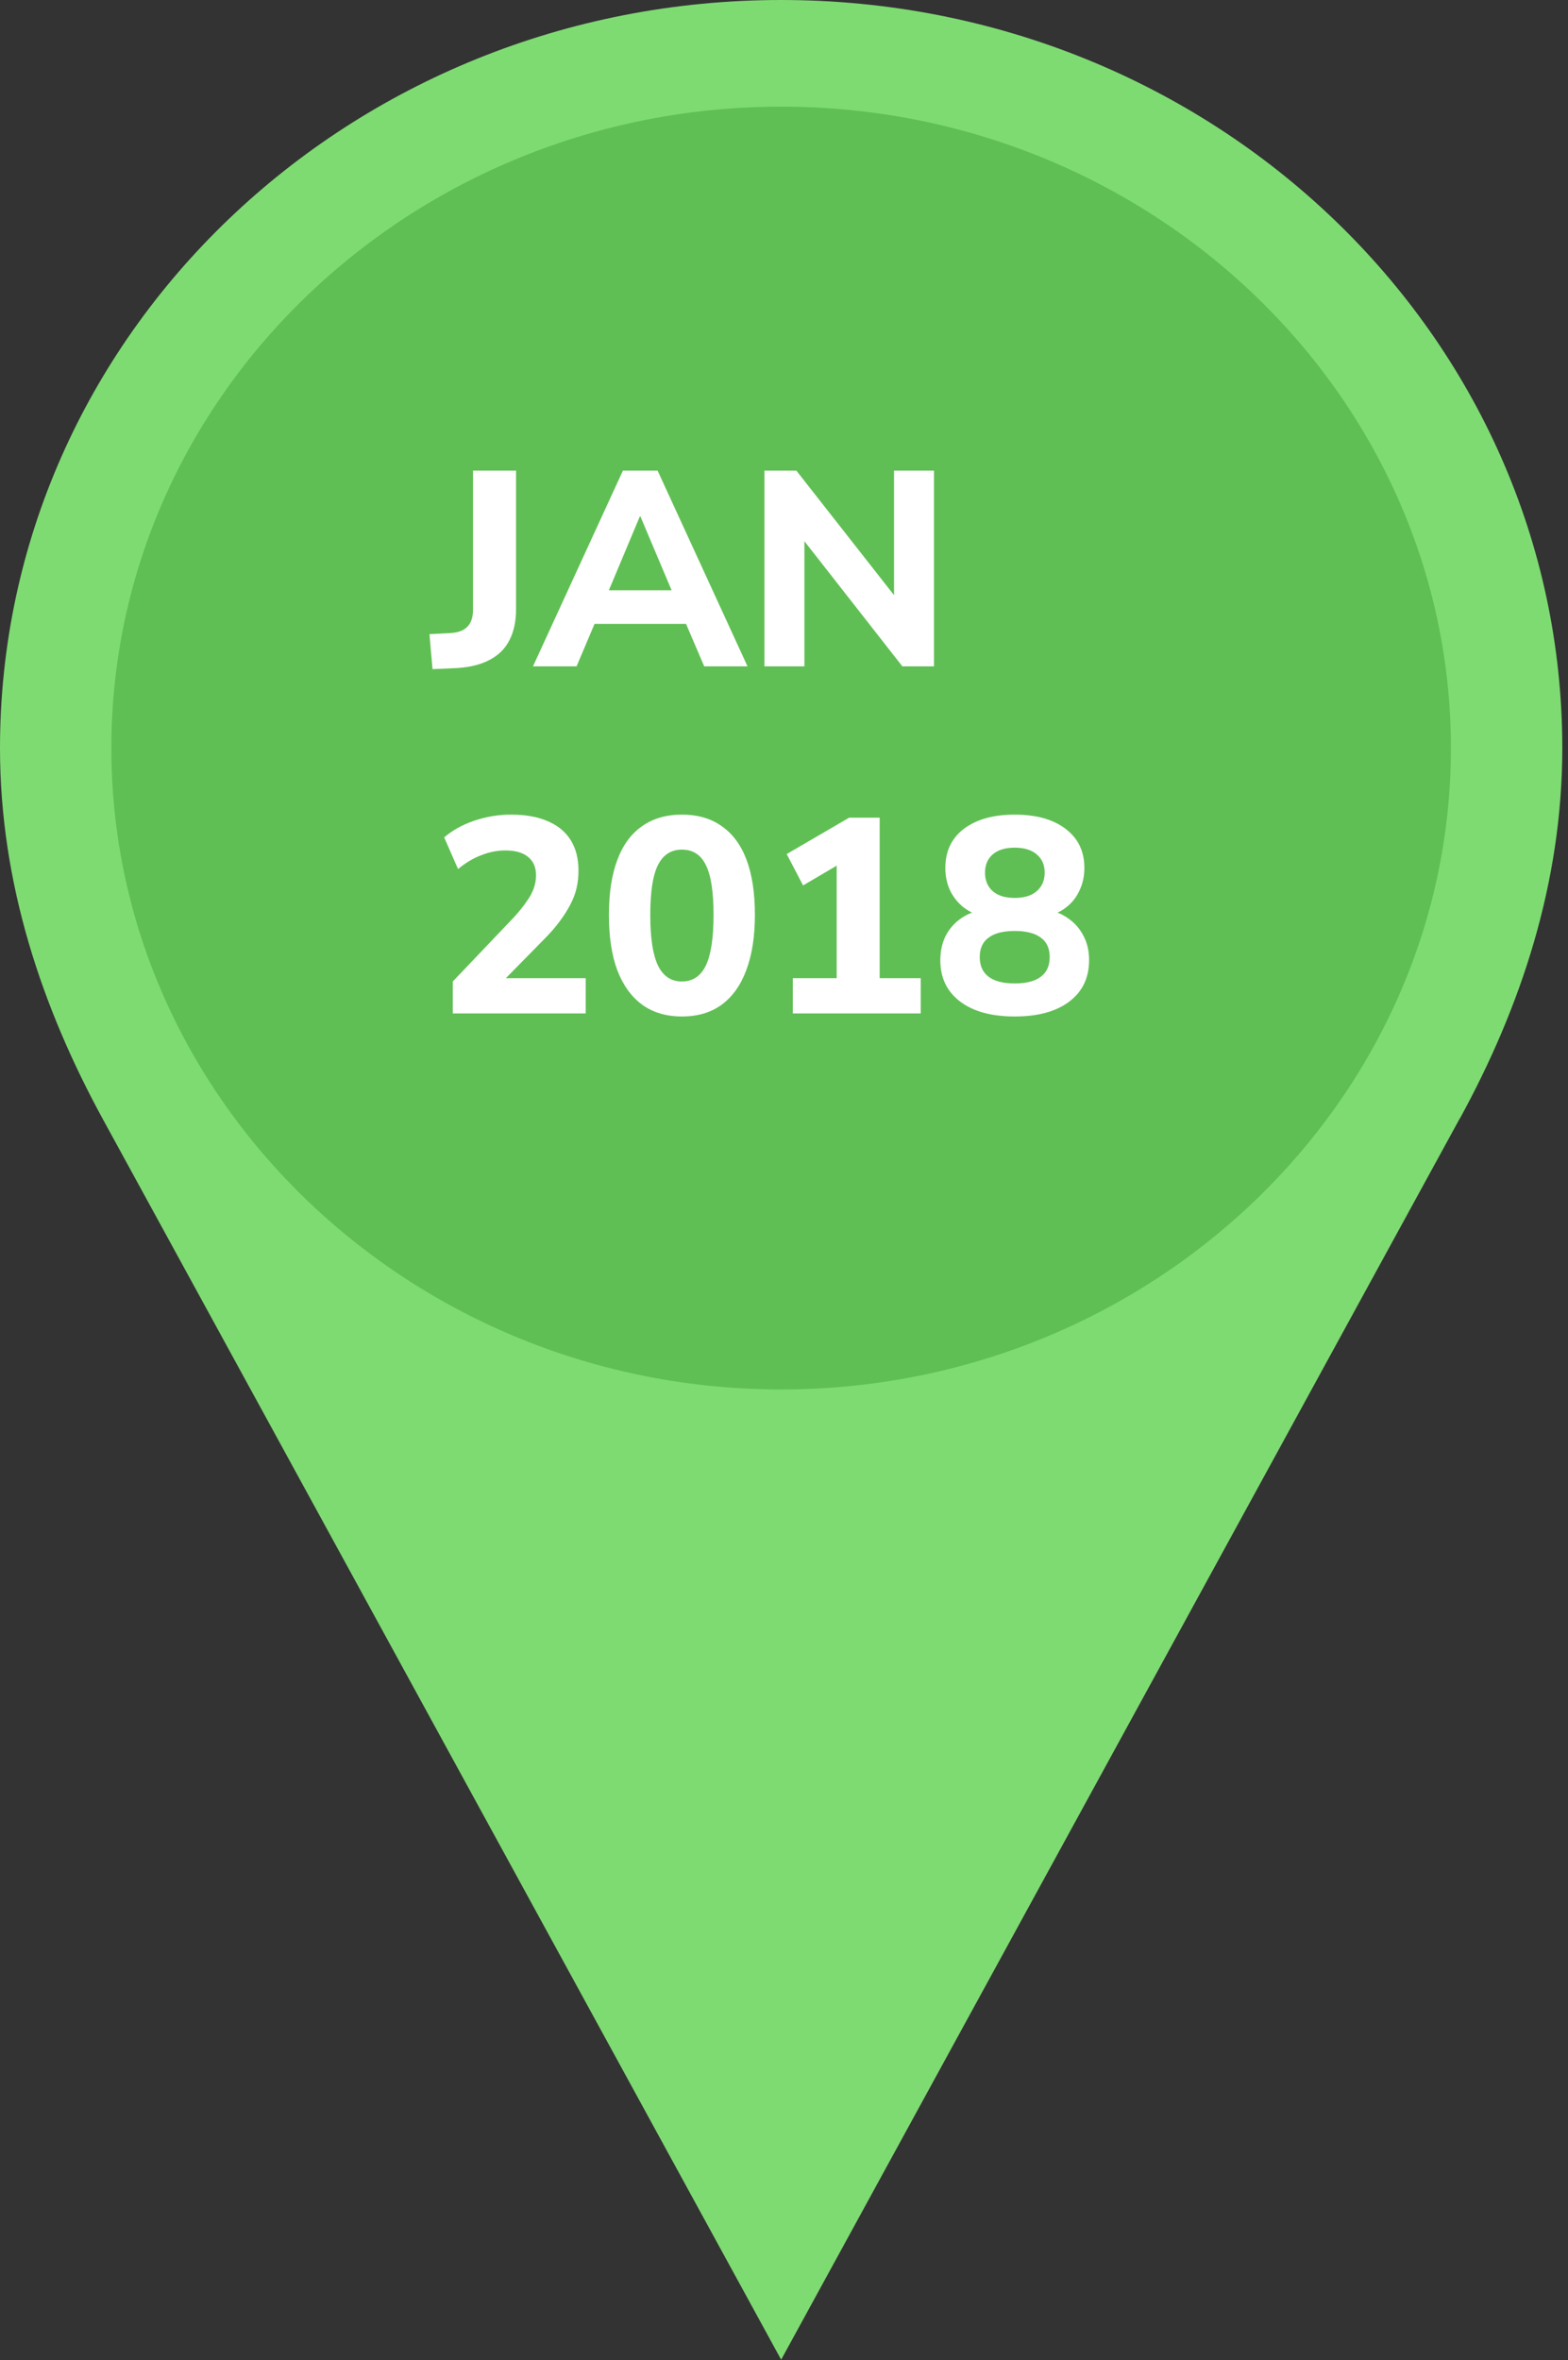
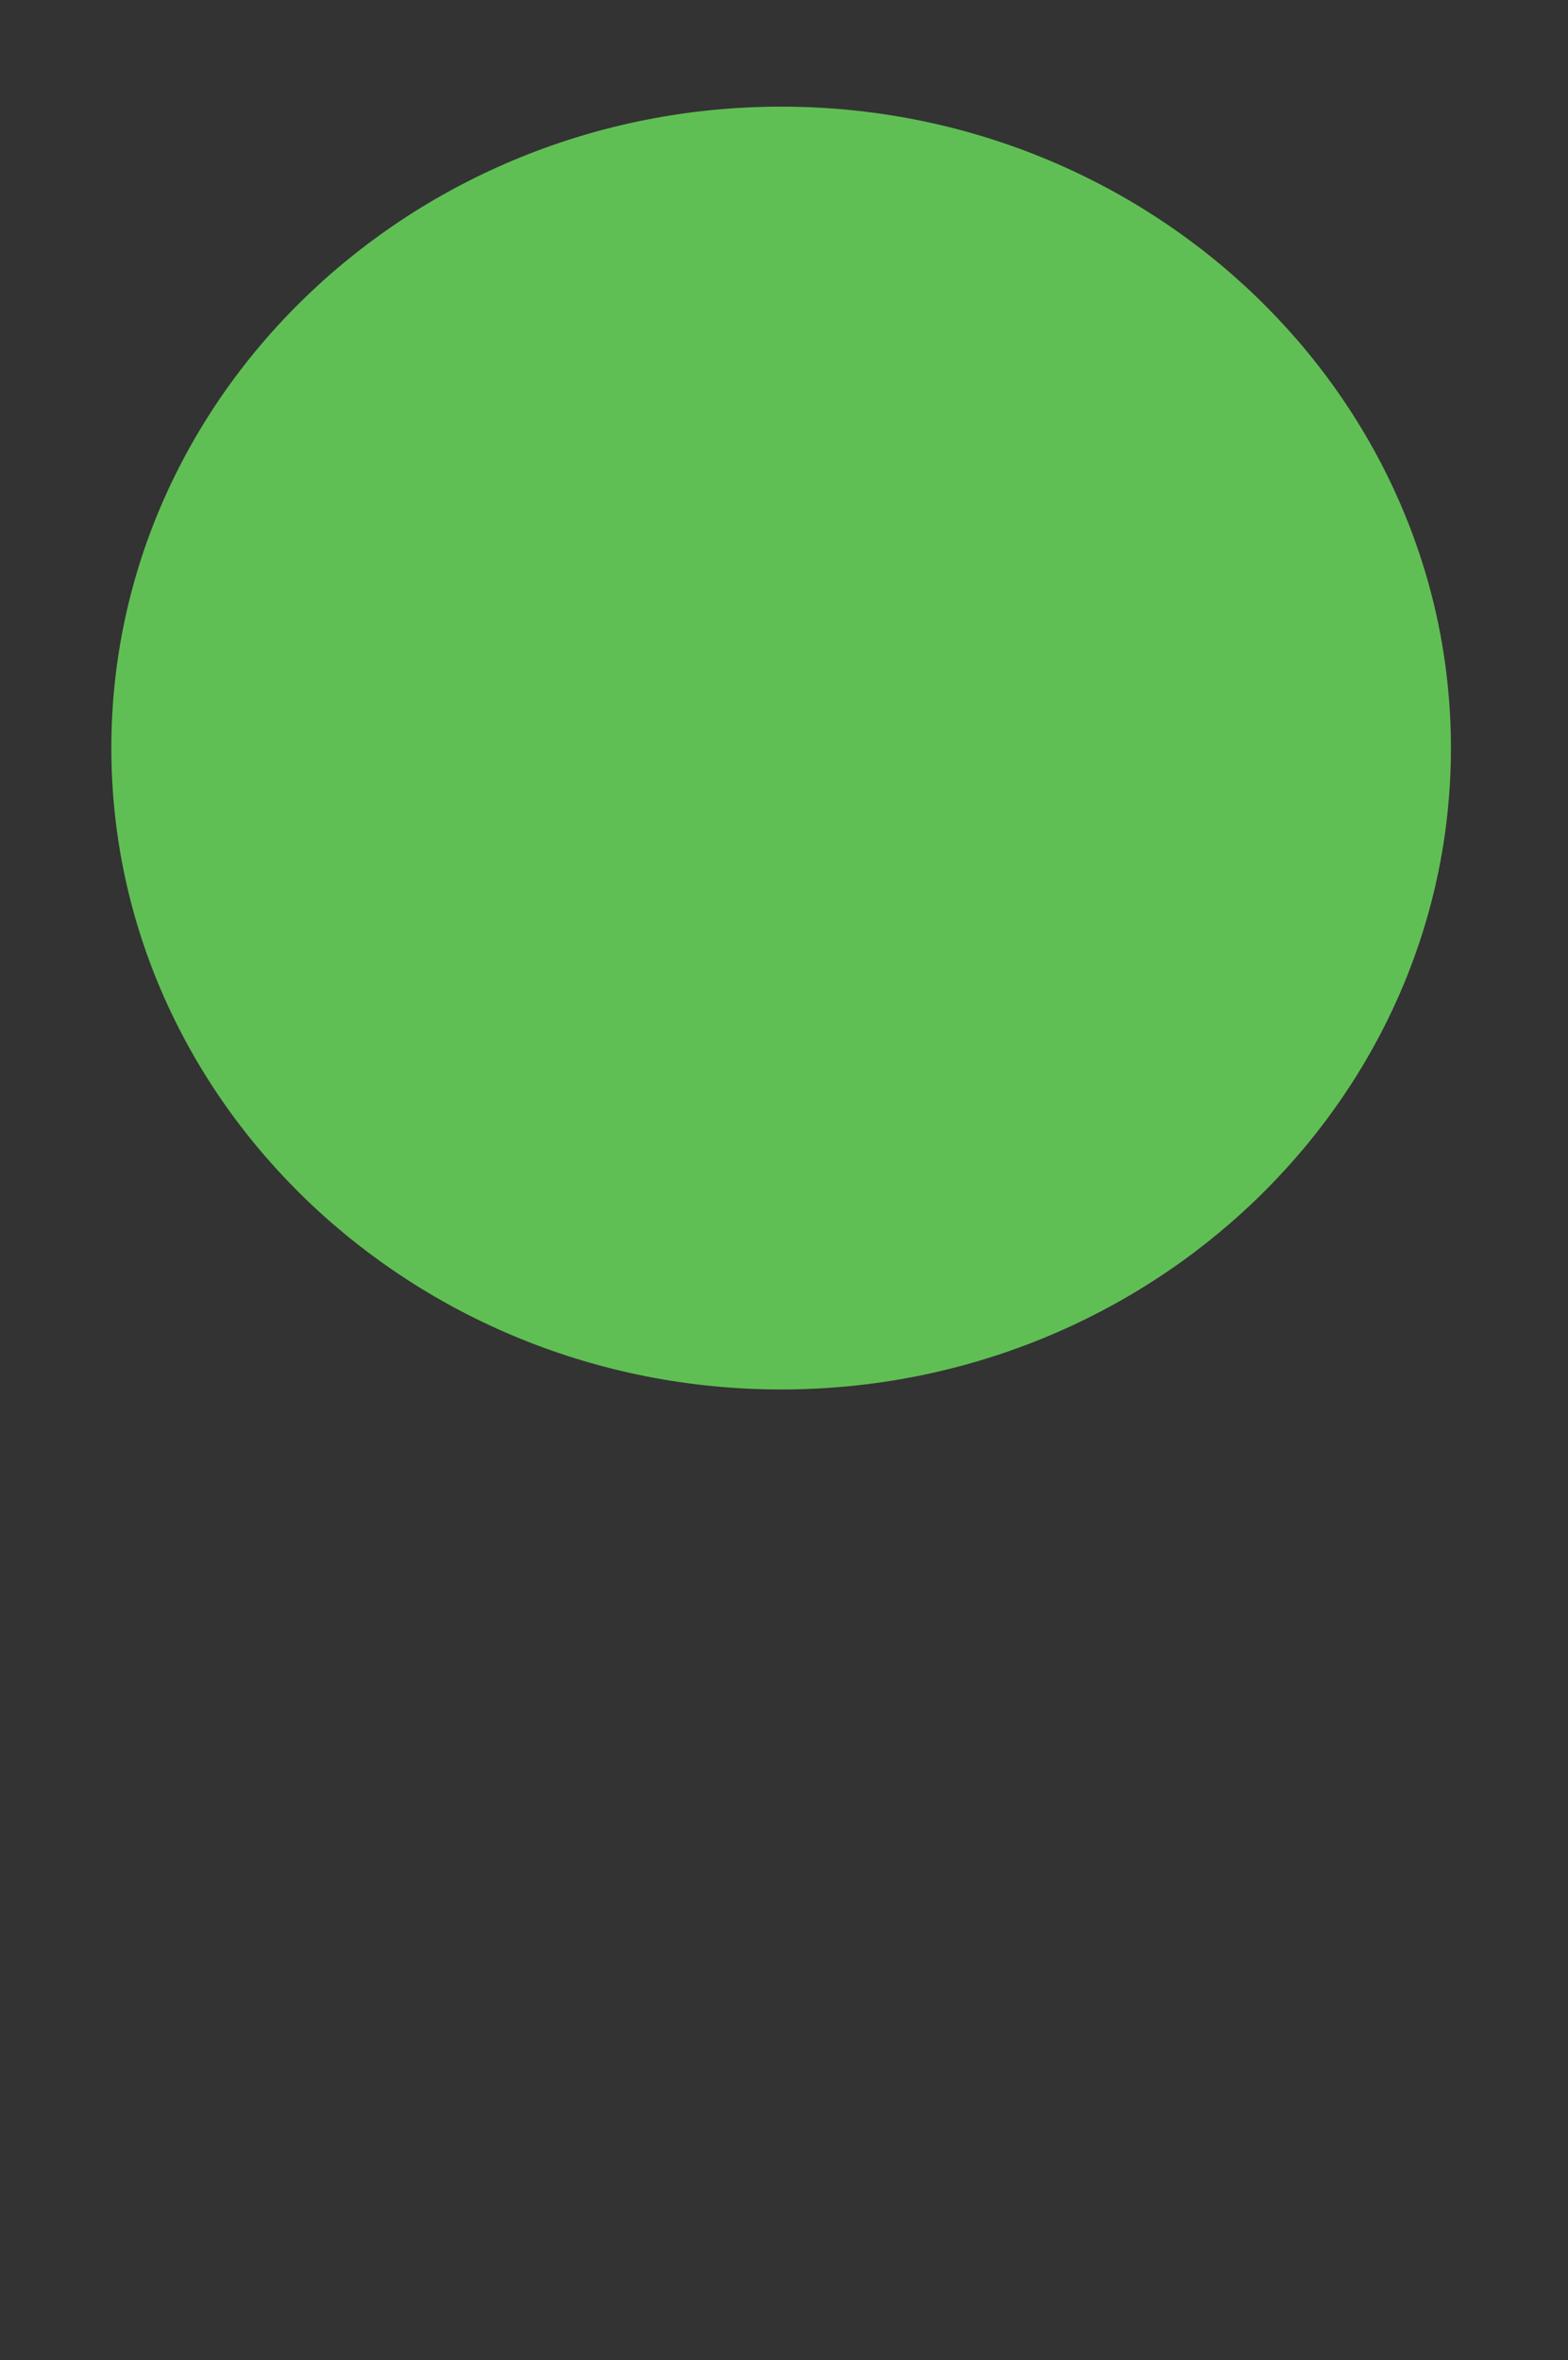
<svg xmlns="http://www.w3.org/2000/svg" width="113" height="170" viewBox="0 0 113 170" fill="none">
  <rect x="0" y="0" width="113" height="170" fill="#333333" stroke="none" />
-   <path fill-rule="evenodd" clip-rule="evenodd" d="M105.213 80.563C109.599 72.543 112.589 63.599 112.589 53.884C112.589 24.118 87.392 0 56.295 0C25.197 0 0 24.118 0 53.884C0 63.637 3.029 72.599 7.435 80.657L56.295 169.975L105.213 80.544V80.563Z" fill="#7EDB72" />
  <path fill-rule="evenodd" clip-rule="evenodd" d="M56.294 100.087C82.887 100.087 104.563 79.32 104.563 53.884C104.563 28.448 82.887 7.682 56.294 7.682C29.7 7.682 8.024 28.43 8.024 53.884C8.024 79.339 29.72 100.087 56.294 100.087Z" fill="#60BF54" />
-   <path d="M31.17 48.2L30.95 45.68L32.49 45.6C32.85 45.573 33.144 45.5 33.37 45.38C33.61 45.247 33.79 45.06 33.91 44.82C34.03 44.58 34.09 44.28 34.09 43.92V33.9H37.19V43.88C37.19 44.76 37.03 45.507 36.71 46.12C36.404 46.72 35.937 47.187 35.31 47.52C34.697 47.853 33.924 48.053 32.99 48.12L31.17 48.2ZM38.411 48L44.891 33.9H47.391L53.871 48H50.751L49.071 44.08L50.311 44.94H41.971L43.211 44.08L41.551 48H38.411ZM46.111 37.2L43.551 43.3L43.011 42.52H49.271L48.731 43.3L46.151 37.2H46.111ZM55.09 48V33.9H57.39L64.97 43.56H64.43V33.9H67.31V48H65.03L57.45 38.32H57.97V48H55.09ZM32.63 73V70.7L37.05 66.06C37.424 65.647 37.724 65.273 37.95 64.94C38.19 64.607 38.364 64.287 38.47 63.98C38.577 63.673 38.63 63.367 38.63 63.06C38.63 62.473 38.437 62.027 38.05 61.72C37.677 61.413 37.13 61.26 36.41 61.26C35.837 61.26 35.264 61.373 34.69 61.6C34.117 61.813 33.557 62.147 33.01 62.6L32.01 60.32C32.597 59.813 33.317 59.413 34.17 59.12C35.037 58.827 35.924 58.68 36.83 58.68C37.884 58.68 38.77 58.84 39.49 59.16C40.21 59.467 40.757 59.92 41.13 60.52C41.504 61.12 41.69 61.853 41.69 62.72C41.69 63.147 41.644 63.567 41.55 63.98C41.457 64.38 41.304 64.78 41.09 65.18C40.89 65.567 40.63 65.973 40.31 66.4C40.004 66.813 39.624 67.247 39.17 67.7L35.67 71.26V70.46H42.21V73H32.63ZM49.143 73.22C48.009 73.22 47.049 72.933 46.263 72.36C45.489 71.787 44.896 70.96 44.483 69.88C44.083 68.8 43.883 67.473 43.883 65.9C43.883 64.34 44.083 63.027 44.483 61.96C44.883 60.88 45.476 60.067 46.263 59.52C47.049 58.96 48.009 58.68 49.143 58.68C50.289 58.68 51.249 58.96 52.023 59.52C52.809 60.067 53.403 60.873 53.803 61.94C54.203 63.007 54.403 64.327 54.403 65.9C54.403 67.46 54.196 68.787 53.783 69.88C53.383 70.96 52.796 71.787 52.023 72.36C51.249 72.933 50.289 73.22 49.143 73.22ZM49.143 70.7C49.916 70.7 50.489 70.32 50.863 69.56C51.236 68.787 51.423 67.567 51.423 65.9C51.423 64.233 51.236 63.033 50.863 62.3C50.503 61.567 49.929 61.2 49.143 61.2C48.369 61.2 47.796 61.567 47.423 62.3C47.049 63.033 46.863 64.233 46.863 65.9C46.863 67.567 47.049 68.787 47.423 69.56C47.796 70.32 48.369 70.7 49.143 70.7ZM57.135 73V70.46H60.295V61.5H61.755L57.875 63.78L56.695 61.52L61.195 58.9H63.395V70.46H66.355V73H57.135ZM73.127 73.22C71.447 73.22 70.134 72.86 69.187 72.14C68.24 71.42 67.767 70.433 67.767 69.18C67.767 68.5 67.9 67.9 68.167 67.38C68.447 66.86 68.827 66.44 69.307 66.12C69.787 65.8 70.327 65.6 70.927 65.52V66.04C70.38 65.92 69.894 65.7 69.467 65.38C69.04 65.047 68.707 64.633 68.467 64.14C68.24 63.647 68.127 63.107 68.127 62.52C68.127 61.32 68.574 60.38 69.467 59.7C70.374 59.02 71.594 58.68 73.127 58.68C74.674 58.68 75.894 59.02 76.787 59.7C77.694 60.38 78.147 61.32 78.147 62.52C78.147 63.12 78.027 63.667 77.787 64.16C77.56 64.653 77.234 65.06 76.807 65.38C76.394 65.7 75.914 65.907 75.367 66V65.52C75.994 65.613 76.534 65.827 76.987 66.16C77.454 66.48 77.82 66.9 78.087 67.42C78.354 67.927 78.487 68.507 78.487 69.16C78.487 70.427 78.014 71.42 77.067 72.14C76.12 72.86 74.807 73.22 73.127 73.22ZM73.127 70.84C73.954 70.84 74.58 70.68 75.007 70.36C75.434 70.04 75.647 69.567 75.647 68.94C75.647 68.313 75.434 67.847 75.007 67.54C74.58 67.22 73.954 67.06 73.127 67.06C72.3 67.06 71.674 67.22 71.247 67.54C70.82 67.847 70.607 68.313 70.607 68.94C70.607 69.567 70.82 70.04 71.247 70.36C71.674 70.68 72.3 70.84 73.127 70.84ZM73.127 64.68C73.807 64.68 74.334 64.52 74.707 64.2C75.094 63.867 75.287 63.42 75.287 62.86C75.287 62.3 75.094 61.86 74.707 61.54C74.334 61.22 73.807 61.06 73.127 61.06C72.447 61.06 71.92 61.22 71.547 61.54C71.174 61.86 70.987 62.3 70.987 62.86C70.987 63.42 71.174 63.867 71.547 64.2C71.92 64.52 72.447 64.68 73.127 64.68Z" fill="white" />
</svg>